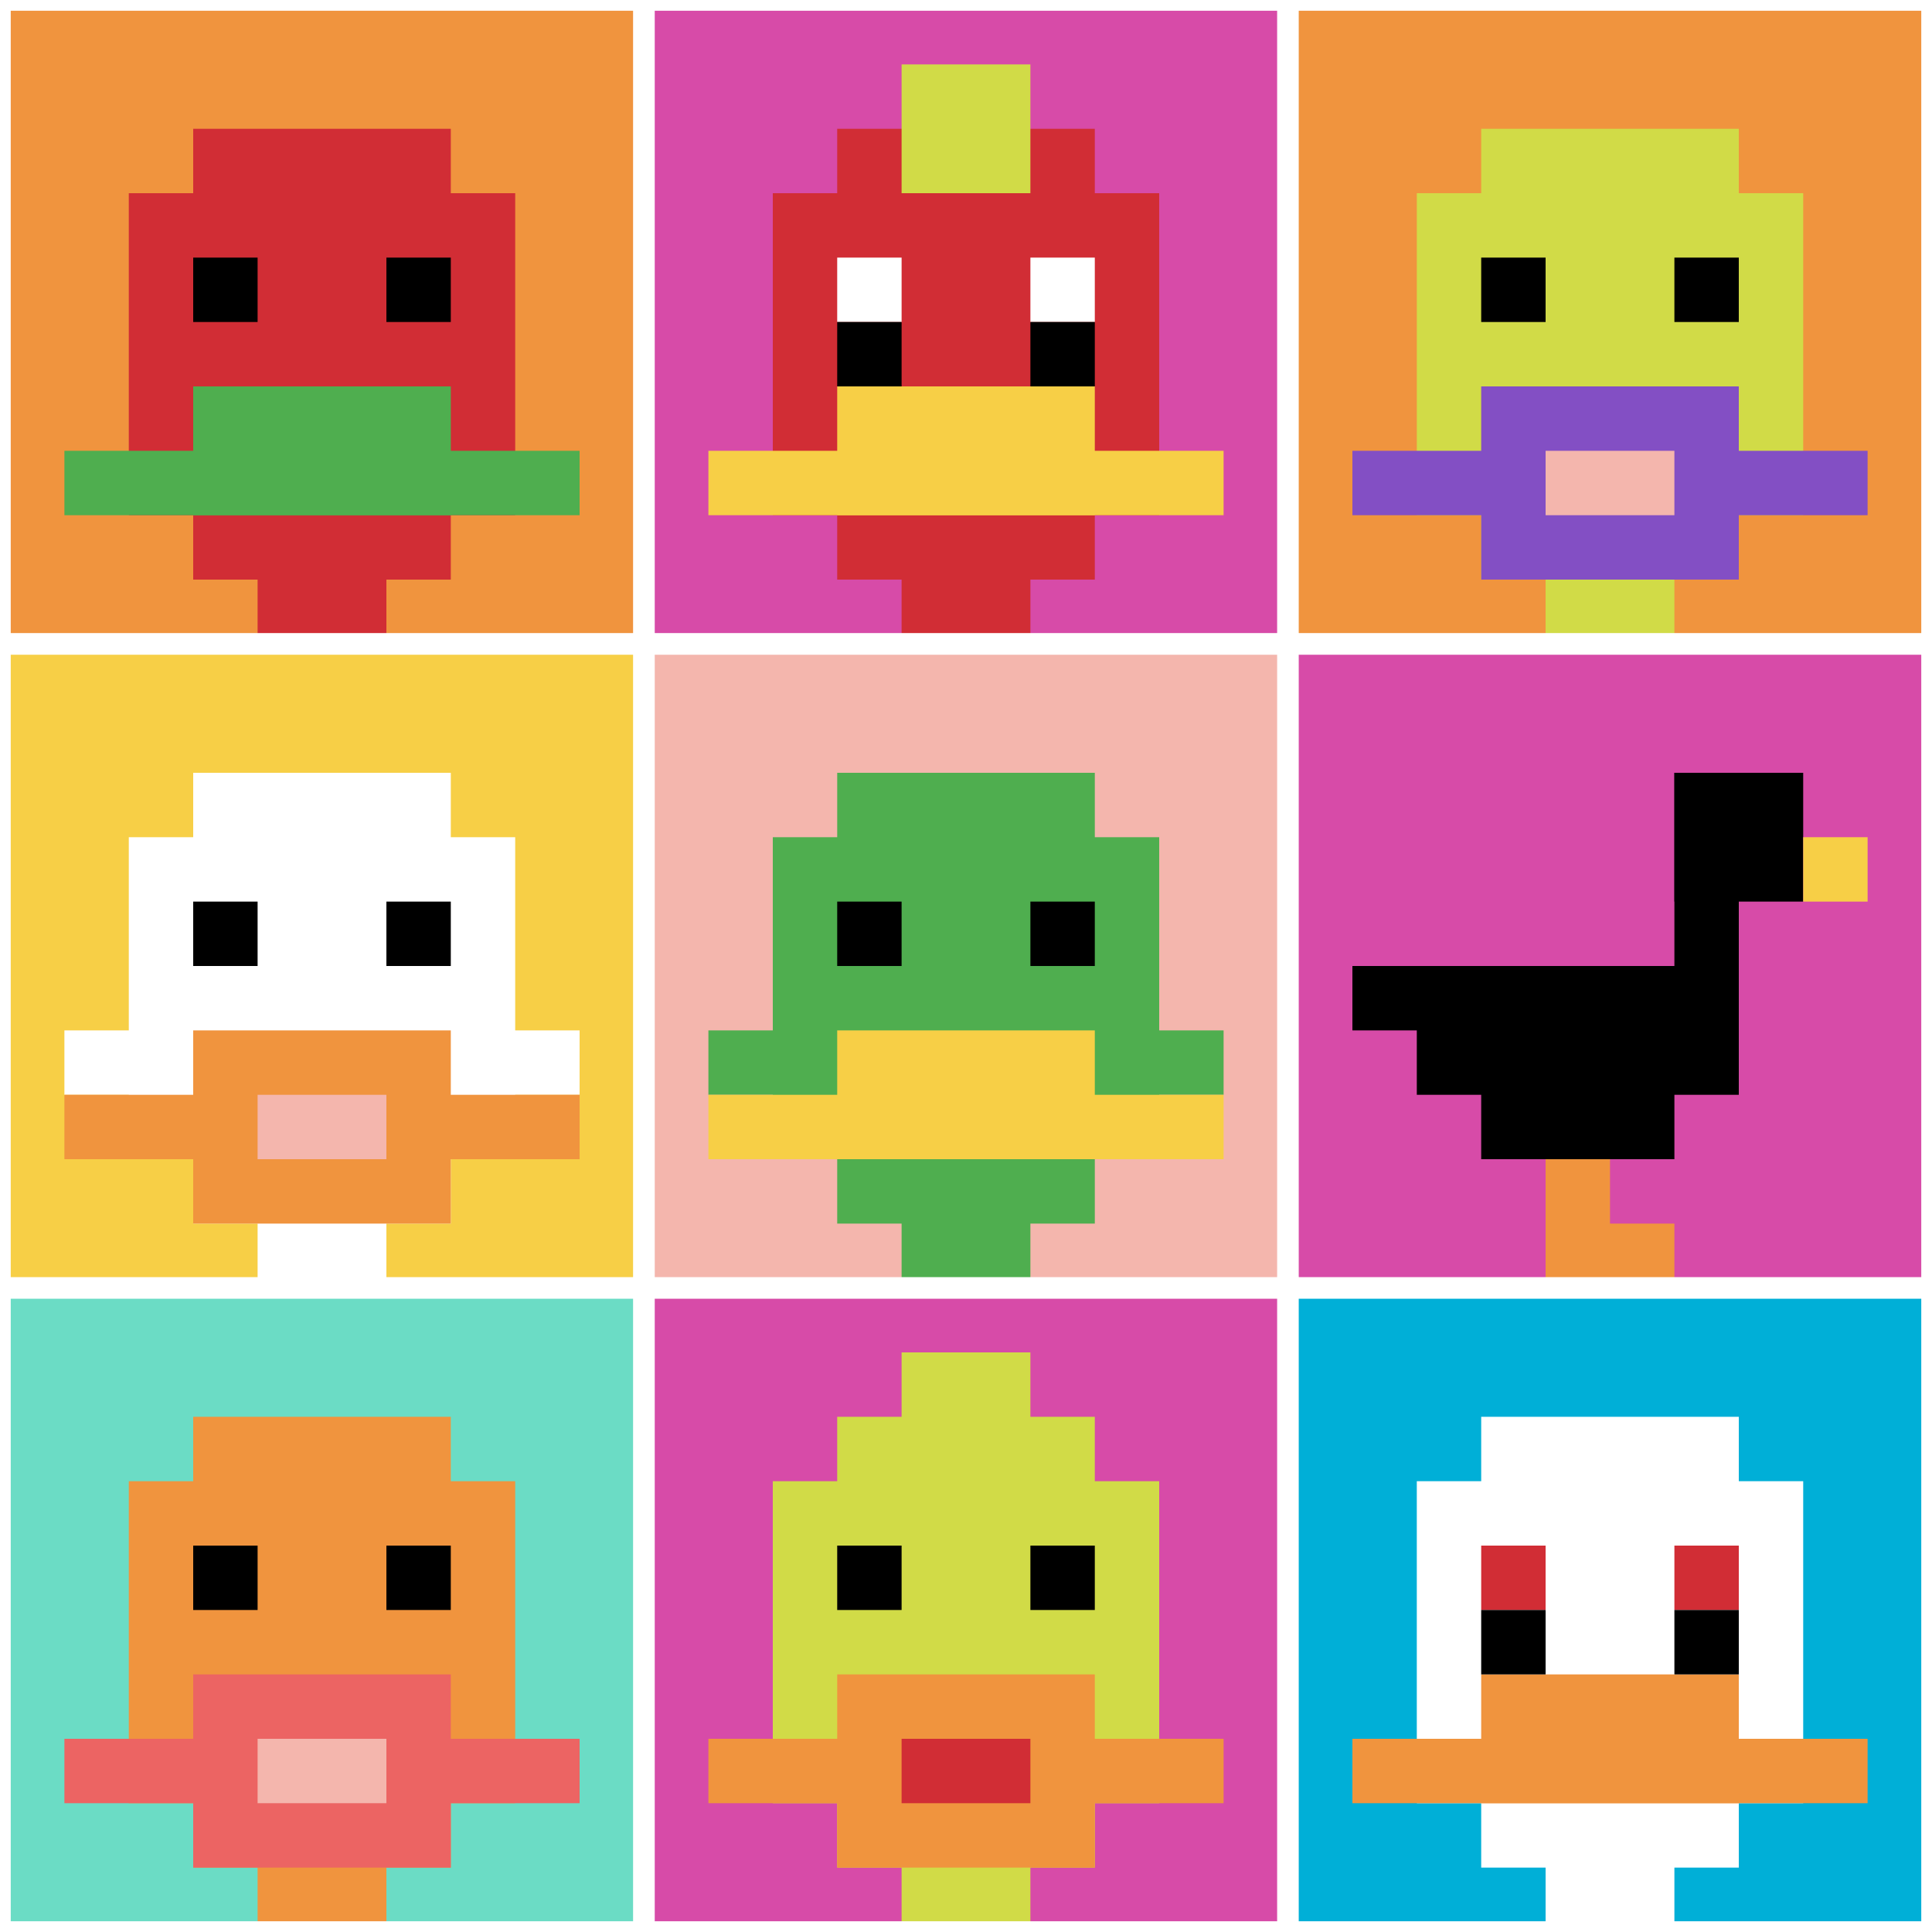
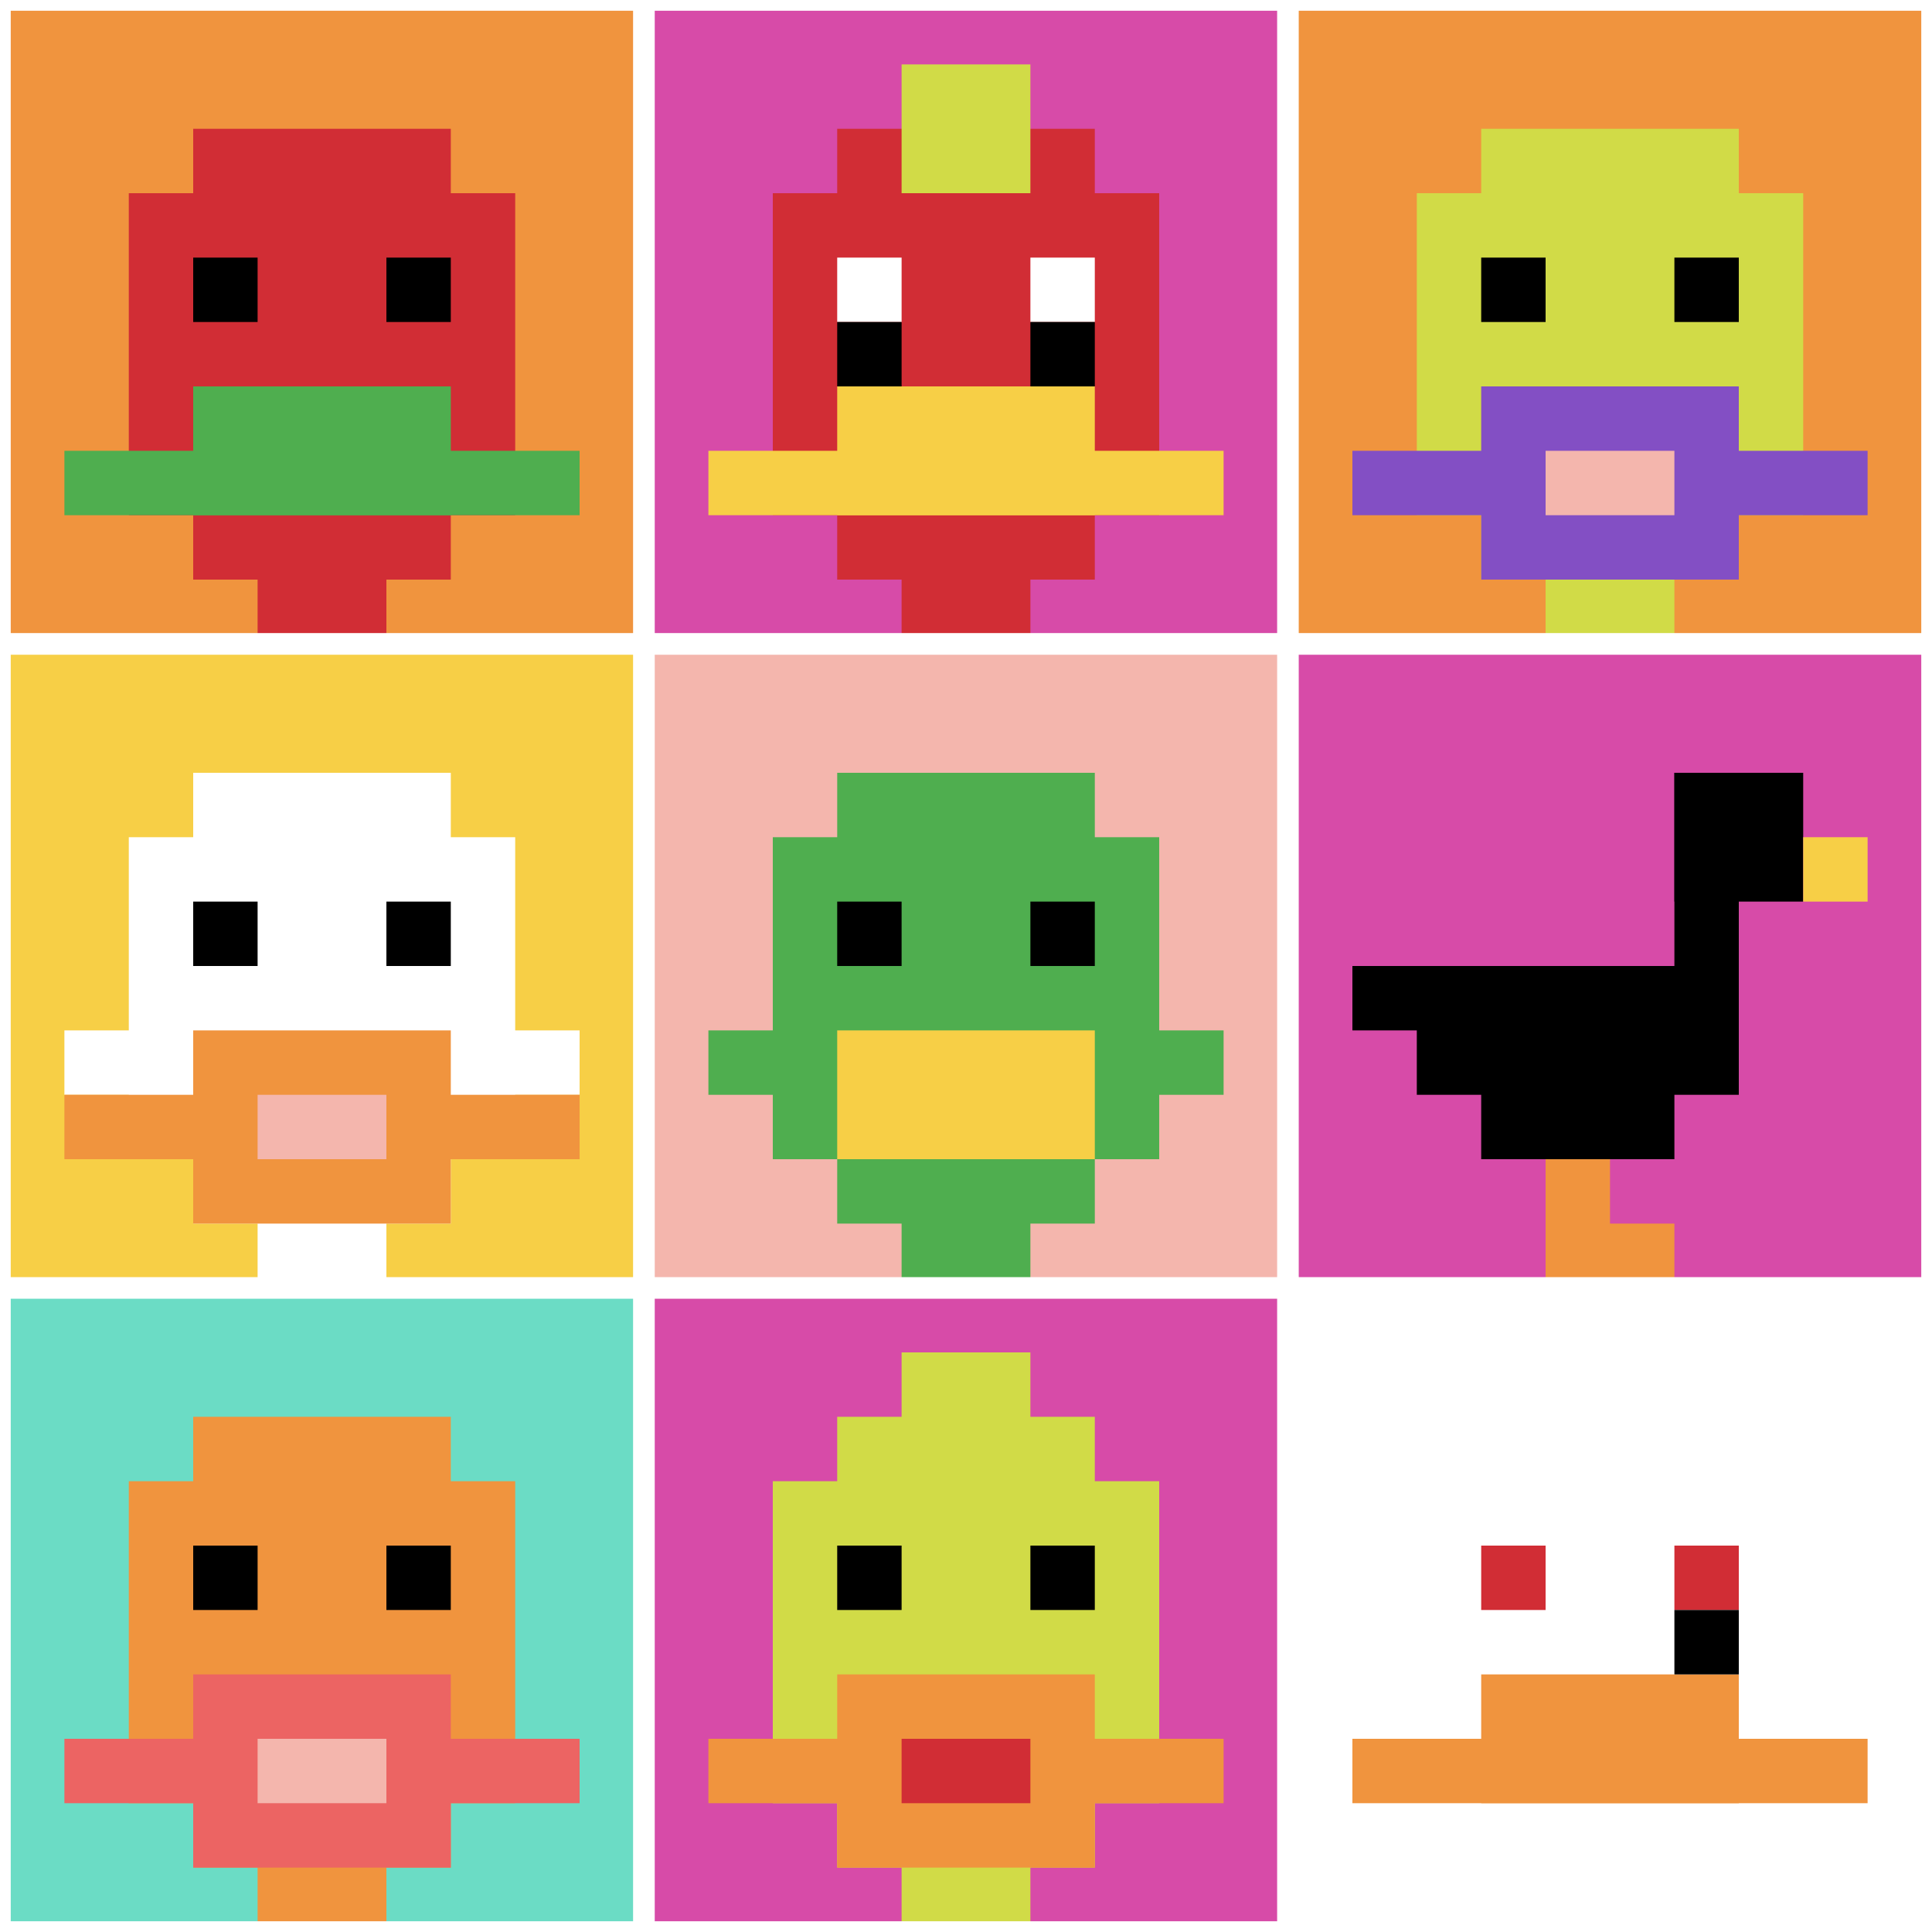
<svg xmlns="http://www.w3.org/2000/svg" version="1.1" width="905" height="905">
  <title>'goose-pfp-247093' by Dmitri Cherniak</title>
  <desc>seed=247093
backgroundColor=#ffffff
padding=20
innerPadding=0
timeout=500
dimension=3
border=true
Save=function(){return n.handleSave()}
frame=1

Rendered at Sun Sep 15 2024 22:58:45 GMT+0800 (中国标准时间)
Generated in &lt;1ms
</desc>
  <defs />
  <rect width="100%" height="100%" fill="#ffffff" />
  <g>
    <g id="0-0">
      <rect x="0" y="0" height="301.667" width="301.667" fill="#F0943E" />
      <g>
        <rect id="0-0-3-2-4-7" x="90.5" y="60.333" width="120.667" height="211.167" fill="#D12D35" />
        <rect id="0-0-2-3-6-5" x="60.333" y="90.5" width="181" height="150.833" fill="#D12D35" />
        <rect id="0-0-4-8-2-2" x="120.667" y="241.333" width="60.333" height="60.333" fill="#D12D35" />
        <rect id="0-0-1-7-8-1" x="30.167" y="211.167" width="241.333" height="30.167" fill="#4FAE4F" />
        <rect id="0-0-3-6-4-2" x="90.5" y="181" width="120.667" height="60.333" fill="#4FAE4F" />
        <rect id="0-0-3-4-1-1" x="90.5" y="120.667" width="30.167" height="30.167" fill="#000000" />
        <rect id="0-0-6-4-1-1" x="181" y="120.667" width="30.167" height="30.167" fill="#000000" />
      </g>
      <rect x="0" y="0" stroke="white" stroke-width="10.056" height="301.667" width="301.667" fill="none" />
    </g>
    <g id="1-0">
      <rect x="301.667" y="0" height="301.667" width="301.667" fill="#D74BA8" />
      <g>
        <rect id="301.6666666666667-0-3-2-4-7" x="392.167" y="60.333" width="120.667" height="211.167" fill="#D12D35" />
        <rect id="301.6666666666667-0-2-3-6-5" x="362" y="90.5" width="181" height="150.833" fill="#D12D35" />
        <rect id="301.6666666666667-0-4-8-2-2" x="422.333" y="241.333" width="60.333" height="60.333" fill="#D12D35" />
        <rect id="301.6666666666667-0-1-7-8-1" x="331.833" y="211.167" width="241.333" height="30.167" fill="#F7CF46" />
        <rect id="301.6666666666667-0-3-6-4-2" x="392.167" y="181" width="120.667" height="60.333" fill="#F7CF46" />
        <rect id="301.6666666666667-0-3-4-1-1" x="392.167" y="120.667" width="30.167" height="30.167" fill="#ffffff" />
        <rect id="301.6666666666667-0-6-4-1-1" x="482.667" y="120.667" width="30.167" height="30.167" fill="#ffffff" />
        <rect id="301.6666666666667-0-3-5-1-1" x="392.167" y="150.833" width="30.167" height="30.167" fill="#000000" />
        <rect id="301.6666666666667-0-6-5-1-1" x="482.667" y="150.833" width="30.167" height="30.167" fill="#000000" />
        <rect id="301.6666666666667-0-4-1-2-2" x="422.333" y="30.167" width="60.333" height="60.333" fill="#D1DB47" />
      </g>
      <rect x="301.667" y="0" stroke="white" stroke-width="10.056" height="301.667" width="301.667" fill="none" />
    </g>
    <g id="2-0">
      <rect x="603.333" y="0" height="301.667" width="301.667" fill="#F0943E" />
      <g>
        <rect id="603.3333333333334-0-3-2-4-7" x="693.833" y="60.333" width="120.667" height="211.167" fill="#D1DB47" />
        <rect id="603.3333333333334-0-2-3-6-5" x="663.667" y="90.5" width="181" height="150.833" fill="#D1DB47" />
        <rect id="603.3333333333334-0-4-8-2-2" x="724" y="241.333" width="60.333" height="60.333" fill="#D1DB47" />
        <rect id="603.3333333333334-0-1-7-8-1" x="633.5" y="211.167" width="241.333" height="30.167" fill="#834FC4" />
        <rect id="603.3333333333334-0-3-6-4-3" x="693.833" y="181" width="120.667" height="90.5" fill="#834FC4" />
        <rect id="603.3333333333334-0-4-7-2-1" x="724" y="211.167" width="60.333" height="30.167" fill="#F4B6AD" />
        <rect id="603.3333333333334-0-3-4-1-1" x="693.833" y="120.667" width="30.167" height="30.167" fill="#000000" />
        <rect id="603.3333333333334-0-6-4-1-1" x="784.333" y="120.667" width="30.167" height="30.167" fill="#000000" />
      </g>
      <rect x="603.333" y="0" stroke="white" stroke-width="10.056" height="301.667" width="301.667" fill="none" />
    </g>
    <g id="0-1">
      <rect x="0" y="301.667" height="301.667" width="301.667" fill="#F7CF46" />
      <g>
        <rect id="0-301.6666666666667-3-2-4-7" x="90.5" y="362" width="120.667" height="211.167" fill="#ffffff" />
        <rect id="0-301.6666666666667-2-3-6-5" x="60.333" y="392.167" width="181" height="150.833" fill="#ffffff" />
        <rect id="0-301.6666666666667-4-8-2-2" x="120.667" y="543" width="60.333" height="60.333" fill="#ffffff" />
        <rect id="0-301.6666666666667-1-6-8-1" x="30.167" y="482.667" width="241.333" height="30.167" fill="#ffffff" />
        <rect id="0-301.6666666666667-1-7-8-1" x="30.167" y="512.833" width="241.333" height="30.167" fill="#F0943E" />
        <rect id="0-301.6666666666667-3-6-4-3" x="90.5" y="482.667" width="120.667" height="90.5" fill="#F0943E" />
        <rect id="0-301.6666666666667-4-7-2-1" x="120.667" y="512.833" width="60.333" height="30.167" fill="#F4B6AD" />
        <rect id="0-301.6666666666667-3-4-1-1" x="90.5" y="422.333" width="30.167" height="30.167" fill="#000000" />
        <rect id="0-301.6666666666667-6-4-1-1" x="181" y="422.333" width="30.167" height="30.167" fill="#000000" />
      </g>
      <rect x="0" y="301.667" stroke="white" stroke-width="10.056" height="301.667" width="301.667" fill="none" />
    </g>
    <g id="1-1">
      <rect x="301.667" y="301.667" height="301.667" width="301.667" fill="#F4B6AD" />
      <g>
        <rect id="301.6666666666667-301.6666666666667-3-2-4-7" x="392.167" y="362" width="120.667" height="211.167" fill="#4FAE4F" />
        <rect id="301.6666666666667-301.6666666666667-2-3-6-5" x="362" y="392.167" width="181" height="150.833" fill="#4FAE4F" />
        <rect id="301.6666666666667-301.6666666666667-4-8-2-2" x="422.333" y="543" width="60.333" height="60.333" fill="#4FAE4F" />
        <rect id="301.6666666666667-301.6666666666667-1-6-8-1" x="331.833" y="482.667" width="241.333" height="30.167" fill="#4FAE4F" />
-         <rect id="301.6666666666667-301.6666666666667-1-7-8-1" x="331.833" y="512.833" width="241.333" height="30.167" fill="#F7CF46" />
        <rect id="301.6666666666667-301.6666666666667-3-6-4-2" x="392.167" y="482.667" width="120.667" height="60.333" fill="#F7CF46" />
        <rect id="301.6666666666667-301.6666666666667-3-4-1-1" x="392.167" y="422.333" width="30.167" height="30.167" fill="#000000" />
        <rect id="301.6666666666667-301.6666666666667-6-4-1-1" x="482.667" y="422.333" width="30.167" height="30.167" fill="#000000" />
      </g>
      <rect x="301.667" y="301.667" stroke="white" stroke-width="10.056" height="301.667" width="301.667" fill="none" />
    </g>
    <g id="2-1">
      <rect x="603.333" y="301.667" height="301.667" width="301.667" fill="#D74BA8" />
      <g>
        <rect id="603.3333333333334-301.6666666666667-6-2-2-2" x="784.333" y="362" width="60.333" height="60.333" fill="#000000" />
        <rect id="603.3333333333334-301.6666666666667-6-2-1-4" x="784.333" y="362" width="30.167" height="120.667" fill="#000000" />
        <rect id="603.3333333333334-301.6666666666667-1-5-5-1" x="633.5" y="452.5" width="150.833" height="30.167" fill="#000000" />
        <rect id="603.3333333333334-301.6666666666667-2-5-5-2" x="663.667" y="452.5" width="150.833" height="60.333" fill="#000000" />
        <rect id="603.3333333333334-301.6666666666667-3-5-3-3" x="693.833" y="452.5" width="90.5" height="90.5" fill="#000000" />
        <rect id="603.3333333333334-301.6666666666667-8-3-1-1" x="844.667" y="392.167" width="30.167" height="30.167" fill="#F7CF46" />
        <rect id="603.3333333333334-301.6666666666667-4-8-1-2" x="724" y="543" width="30.167" height="60.333" fill="#F0943E" />
        <rect id="603.3333333333334-301.6666666666667-4-9-2-1" x="724" y="573.167" width="60.333" height="30.167" fill="#F0943E" />
      </g>
      <rect x="603.333" y="301.667" stroke="white" stroke-width="10.056" height="301.667" width="301.667" fill="none" />
    </g>
    <g id="0-2">
      <rect x="0" y="603.333" height="301.667" width="301.667" fill="#6BDCC5" />
      <g>
        <rect id="0-603.3333333333334-3-2-4-7" x="90.5" y="663.667" width="120.667" height="211.167" fill="#F0943E" />
        <rect id="0-603.3333333333334-2-3-6-5" x="60.333" y="693.833" width="181" height="150.833" fill="#F0943E" />
        <rect id="0-603.3333333333334-4-8-2-2" x="120.667" y="844.667" width="60.333" height="60.333" fill="#F0943E" />
        <rect id="0-603.3333333333334-1-7-8-1" x="30.167" y="814.5" width="241.333" height="30.167" fill="#EC6463" />
        <rect id="0-603.3333333333334-3-6-4-3" x="90.5" y="784.333" width="120.667" height="90.5" fill="#EC6463" />
        <rect id="0-603.3333333333334-4-7-2-1" x="120.667" y="814.5" width="60.333" height="30.167" fill="#F4B6AD" />
        <rect id="0-603.3333333333334-3-4-1-1" x="90.5" y="724" width="30.167" height="30.167" fill="#000000" />
        <rect id="0-603.3333333333334-6-4-1-1" x="181" y="724" width="30.167" height="30.167" fill="#000000" />
      </g>
      <rect x="0" y="603.333" stroke="white" stroke-width="10.056" height="301.667" width="301.667" fill="none" />
    </g>
    <g id="1-2">
      <rect x="301.667" y="603.333" height="301.667" width="301.667" fill="#D74BA8" />
      <g>
        <rect id="301.6666666666667-603.3333333333334-3-2-4-7" x="392.167" y="663.667" width="120.667" height="211.167" fill="#D1DB47" />
        <rect id="301.6666666666667-603.3333333333334-2-3-6-5" x="362" y="693.833" width="181" height="150.833" fill="#D1DB47" />
        <rect id="301.6666666666667-603.3333333333334-4-8-2-2" x="422.333" y="844.667" width="60.333" height="60.333" fill="#D1DB47" />
        <rect id="301.6666666666667-603.3333333333334-1-7-8-1" x="331.833" y="814.5" width="241.333" height="30.167" fill="#F0943E" />
        <rect id="301.6666666666667-603.3333333333334-3-6-4-3" x="392.167" y="784.333" width="120.667" height="90.5" fill="#F0943E" />
        <rect id="301.6666666666667-603.3333333333334-4-7-2-1" x="422.333" y="814.5" width="60.333" height="30.167" fill="#D12D35" />
        <rect id="301.6666666666667-603.3333333333334-3-4-1-1" x="392.167" y="724" width="30.167" height="30.167" fill="#000000" />
        <rect id="301.6666666666667-603.3333333333334-6-4-1-1" x="482.667" y="724" width="30.167" height="30.167" fill="#000000" />
        <rect id="301.6666666666667-603.3333333333334-4-1-2-2" x="422.333" y="633.5" width="60.333" height="60.333" fill="#D1DB47" />
      </g>
      <rect x="301.667" y="603.333" stroke="white" stroke-width="10.056" height="301.667" width="301.667" fill="none" />
    </g>
    <g id="2-2">
-       <rect x="603.333" y="603.333" height="301.667" width="301.667" fill="#00AFD7" />
      <g>
        <rect id="603.3333333333334-603.3333333333334-3-2-4-7" x="693.833" y="663.667" width="120.667" height="211.167" fill="#ffffff" />
        <rect id="603.3333333333334-603.3333333333334-2-3-6-5" x="663.667" y="693.833" width="181" height="150.833" fill="#ffffff" />
        <rect id="603.3333333333334-603.3333333333334-4-8-2-2" x="724" y="844.667" width="60.333" height="60.333" fill="#ffffff" />
        <rect id="603.3333333333334-603.3333333333334-1-7-8-1" x="633.5" y="814.5" width="241.333" height="30.167" fill="#F0943E" />
        <rect id="603.3333333333334-603.3333333333334-3-6-4-2" x="693.833" y="784.333" width="120.667" height="60.333" fill="#F0943E" />
        <rect id="603.3333333333334-603.3333333333334-3-4-1-1" x="693.833" y="724" width="30.167" height="30.167" fill="#D12D35" />
        <rect id="603.3333333333334-603.3333333333334-6-4-1-1" x="784.333" y="724" width="30.167" height="30.167" fill="#D12D35" />
-         <rect id="603.3333333333334-603.3333333333334-3-5-1-1" x="693.833" y="754.167" width="30.167" height="30.167" fill="#000000" />
        <rect id="603.3333333333334-603.3333333333334-6-5-1-1" x="784.333" y="754.167" width="30.167" height="30.167" fill="#000000" />
      </g>
      <rect x="603.333" y="603.333" stroke="white" stroke-width="10.056" height="301.667" width="301.667" fill="none" />
    </g>
  </g>
</svg>